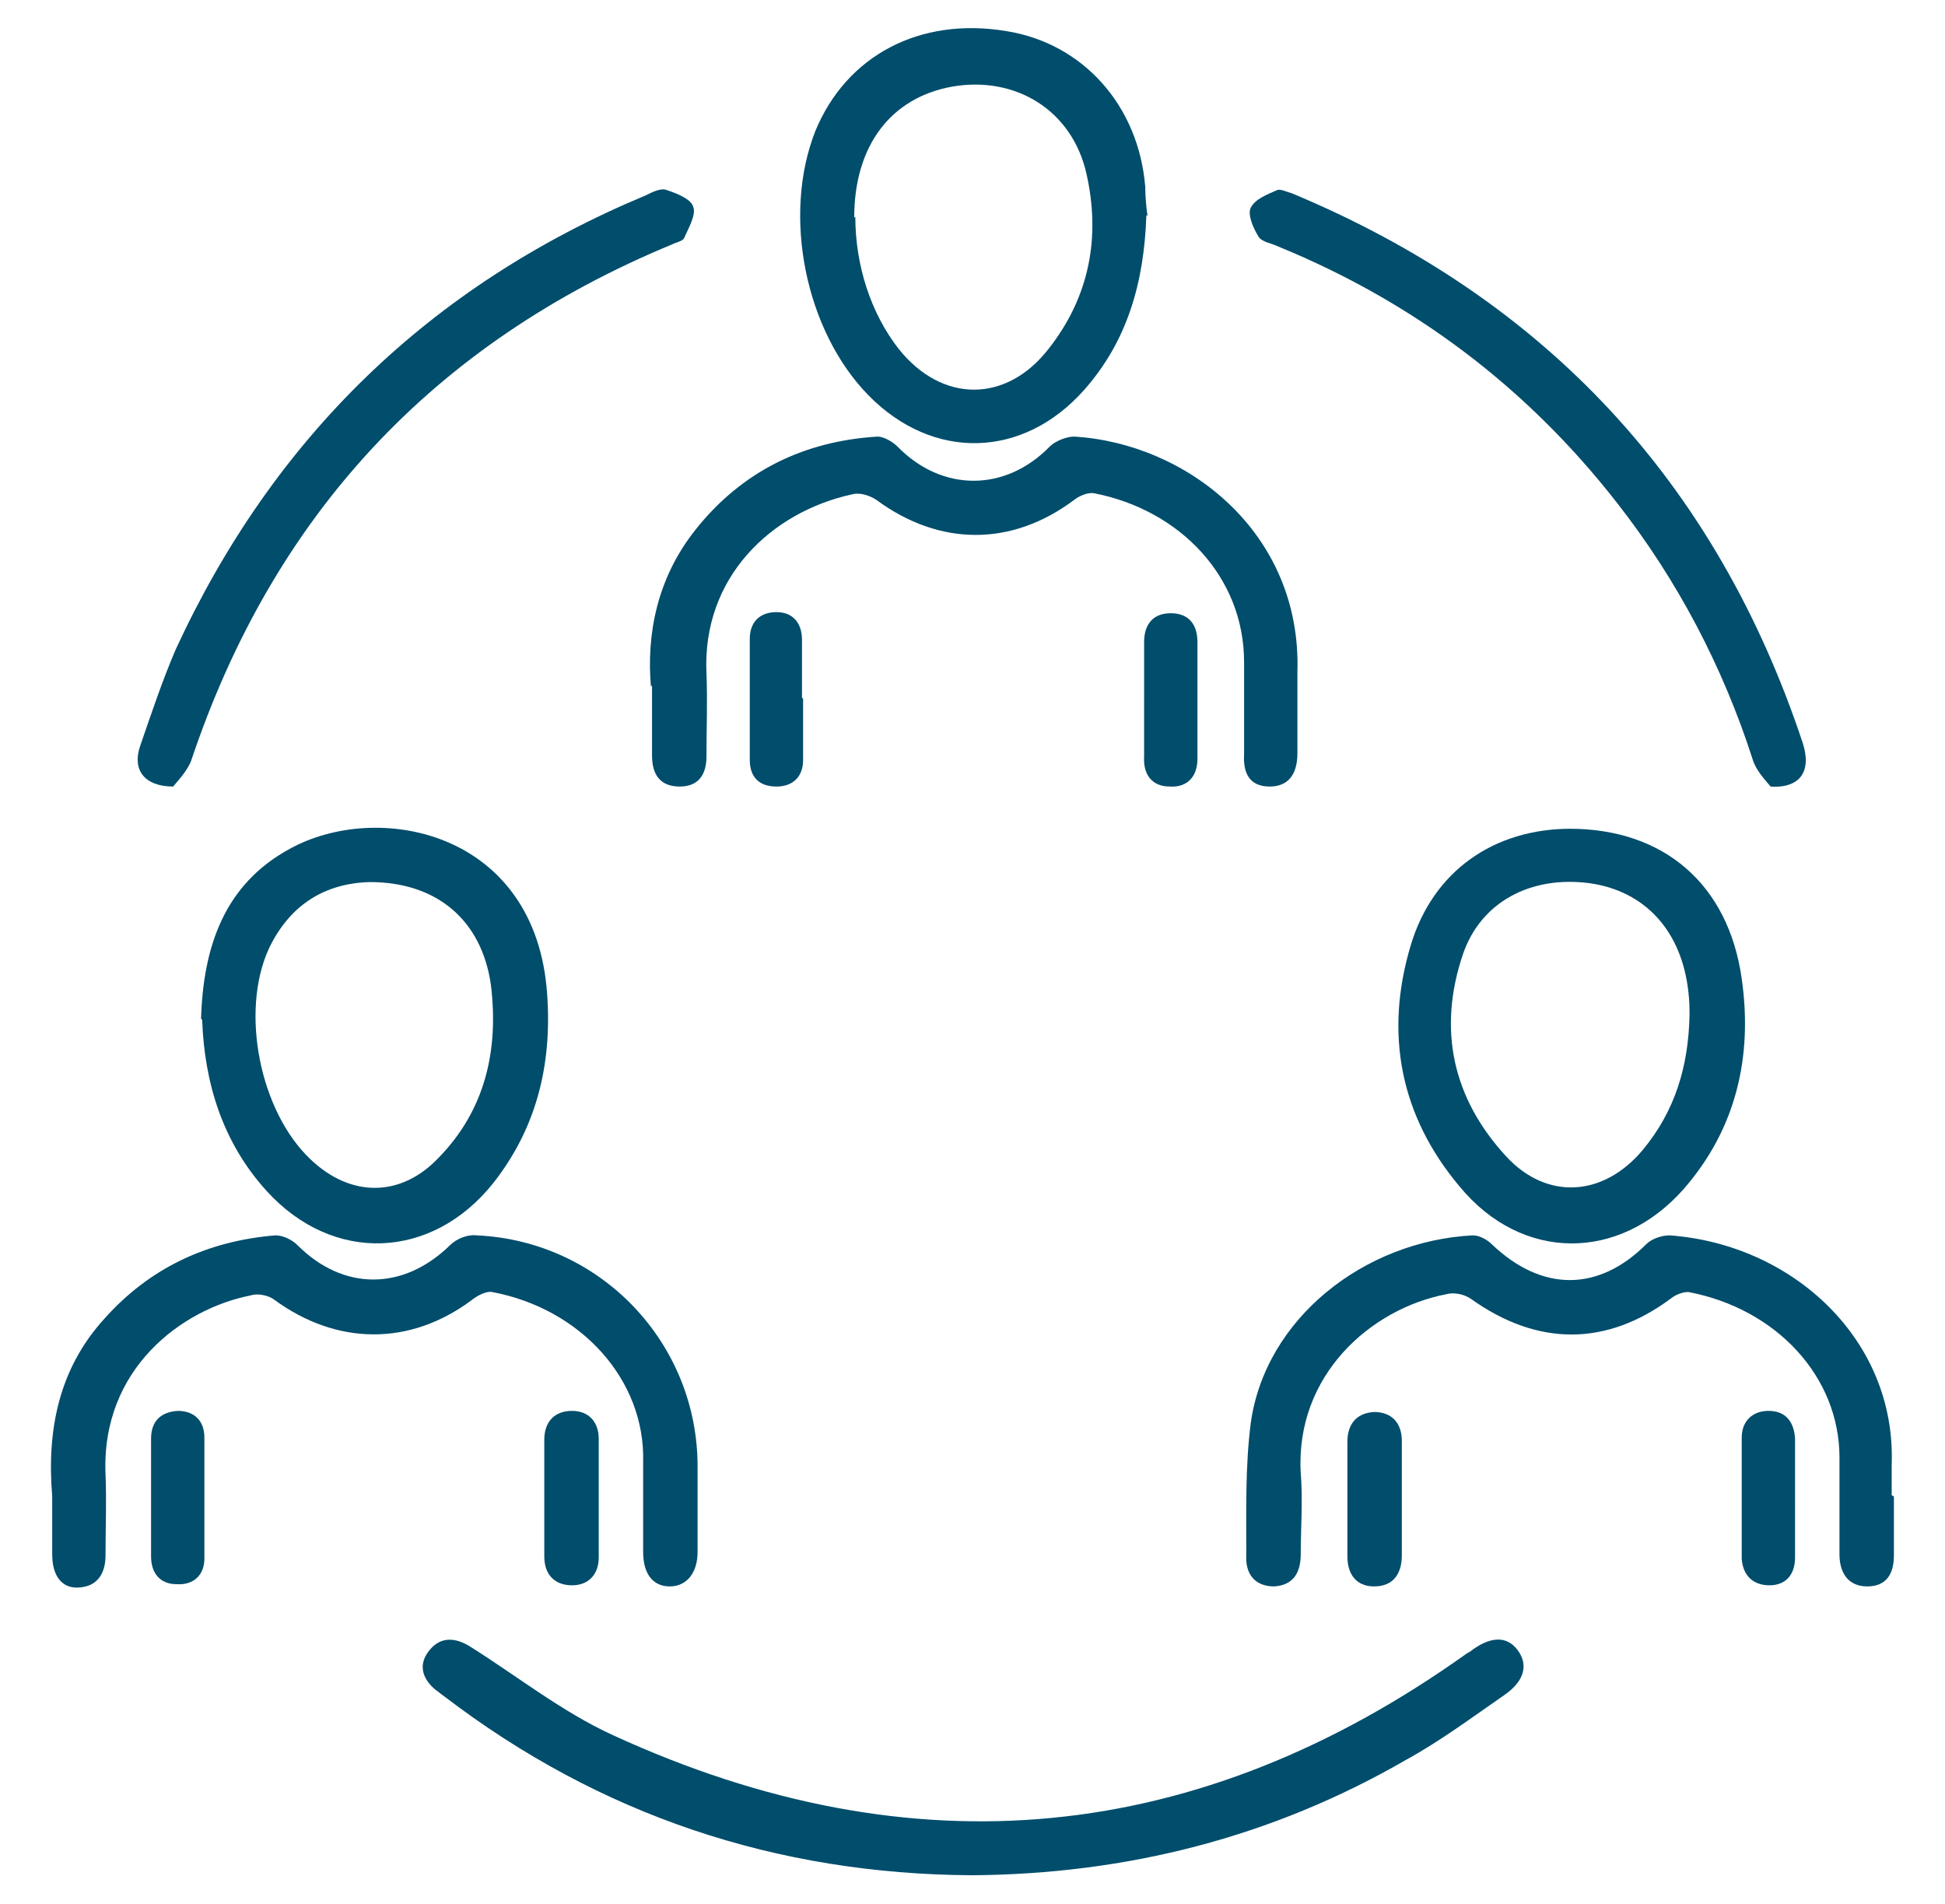
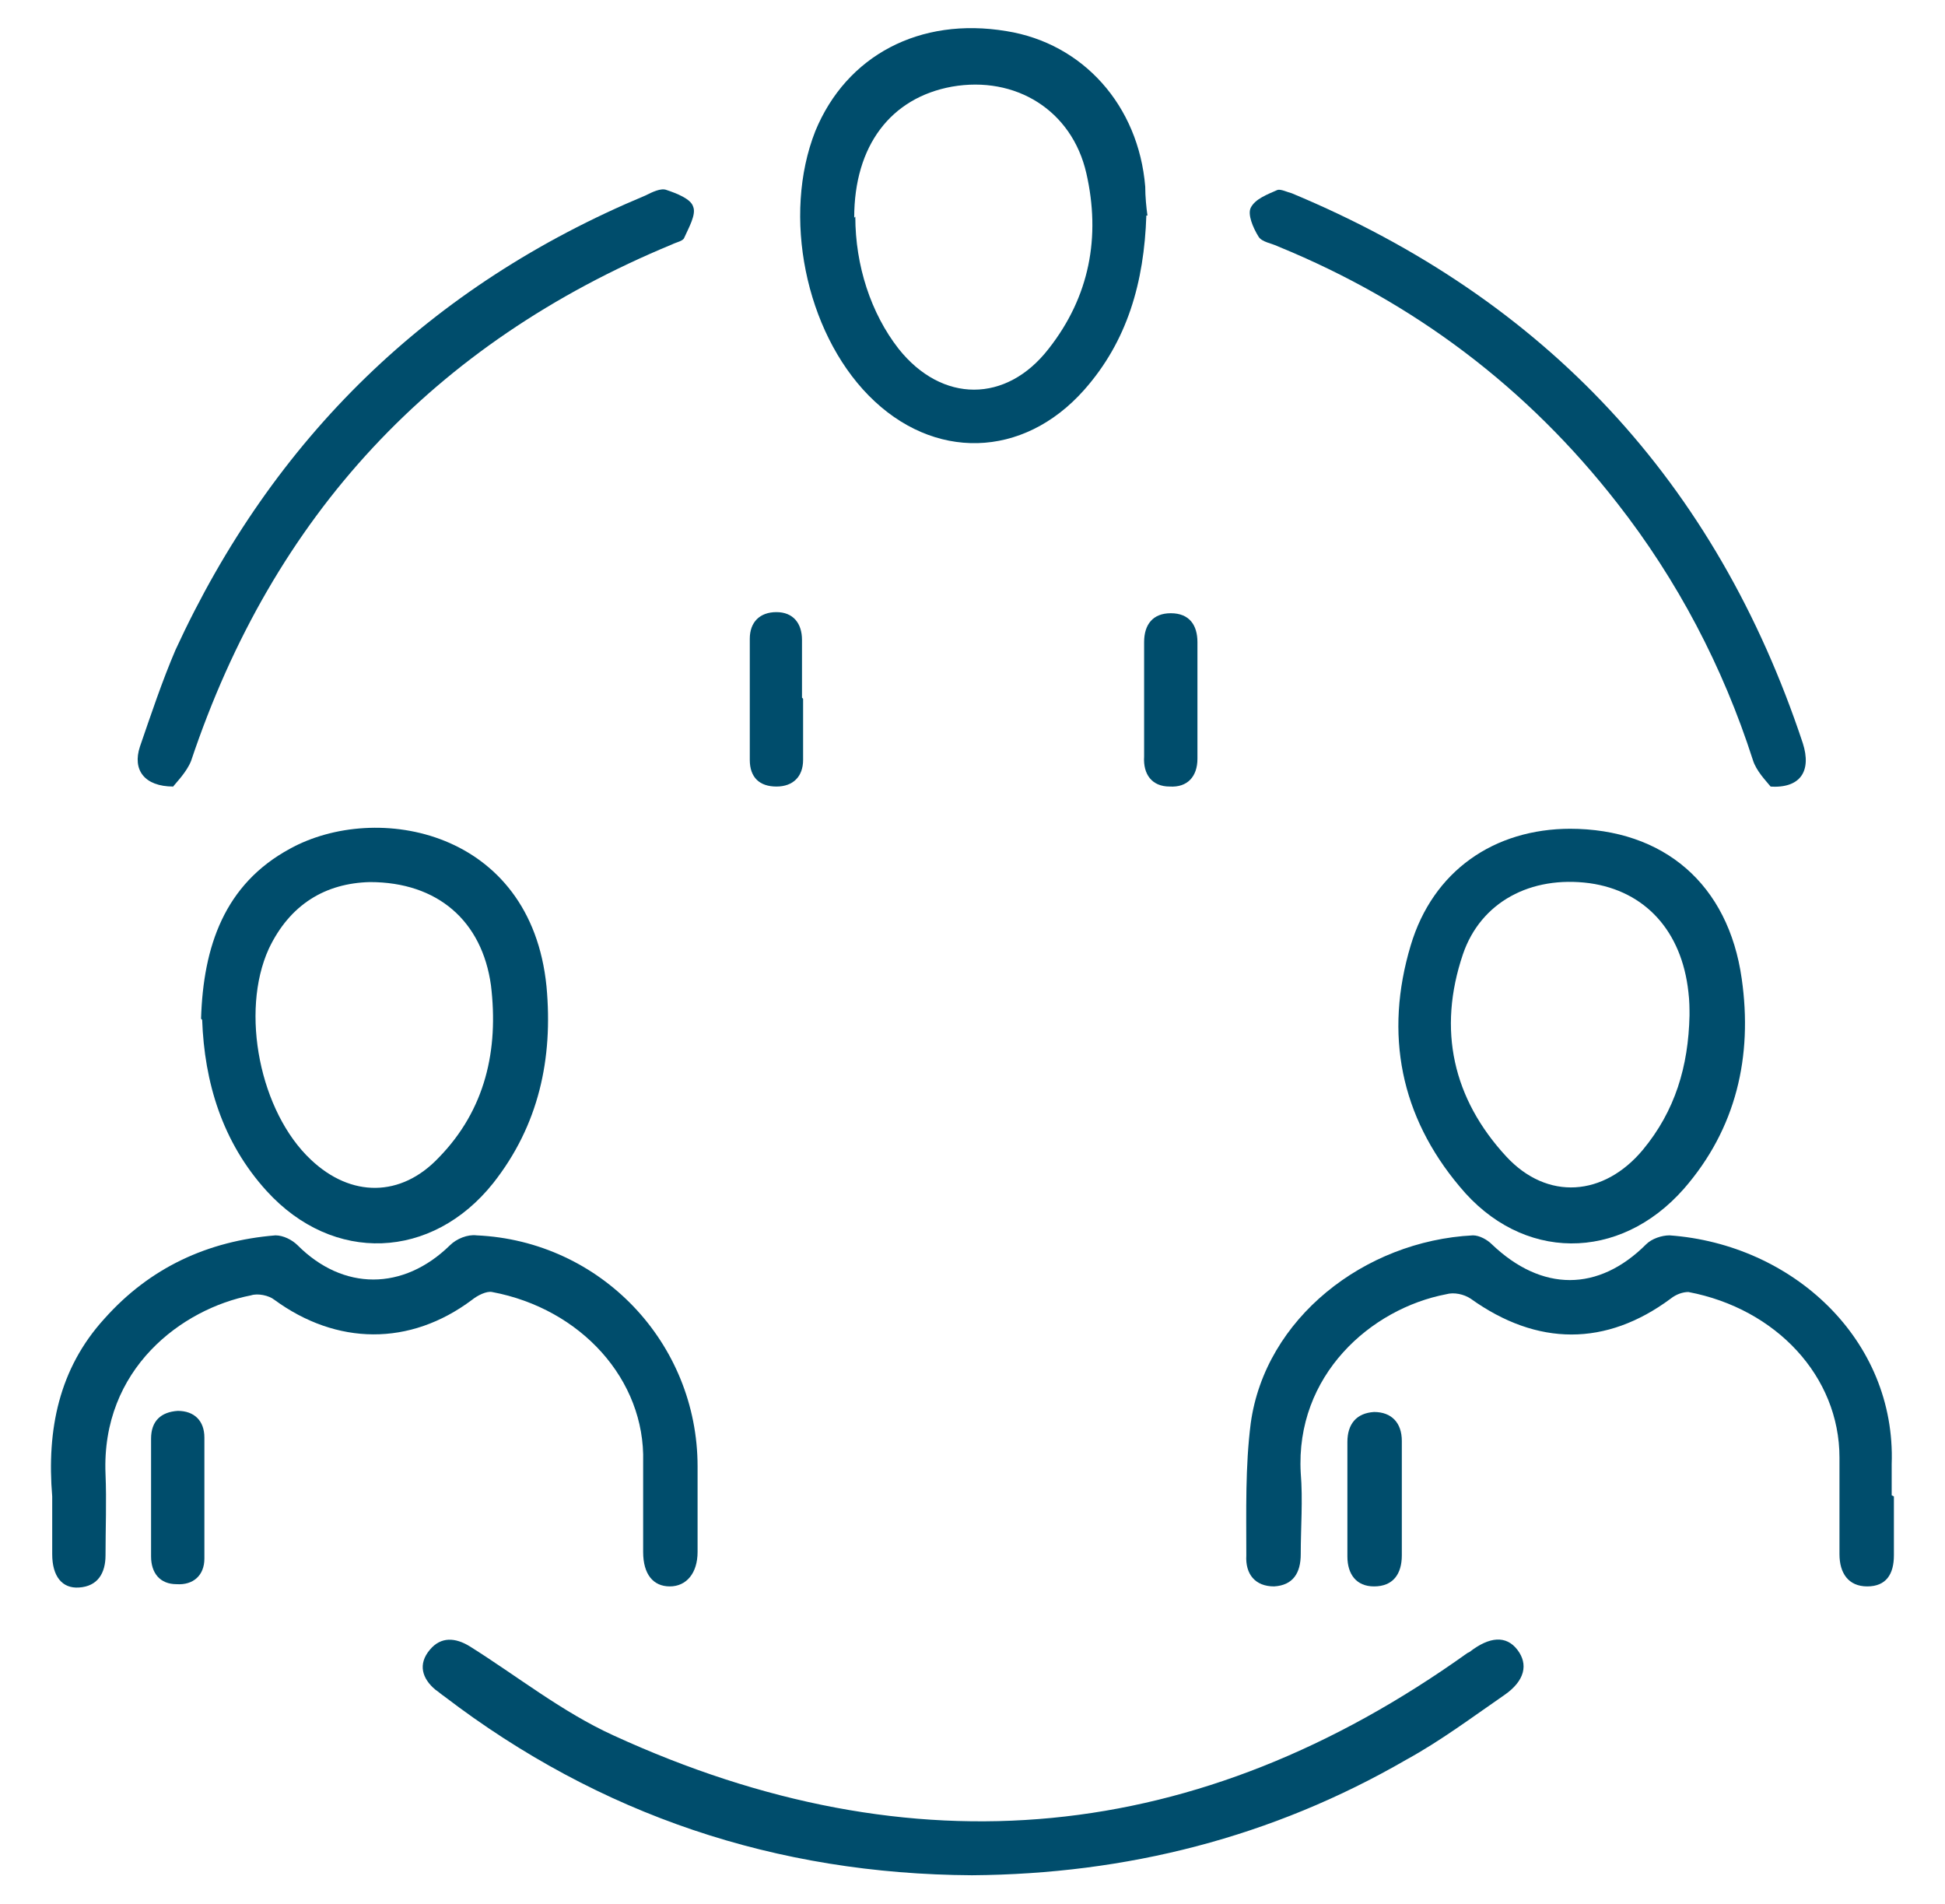
<svg xmlns="http://www.w3.org/2000/svg" viewBox="0 0 175.1 171.4">
  <defs>
    <style>      .cls-1 {        fill: #004d6c;      }    </style>
  </defs>
  <g>
    <g id="Camada_1">
      <g>
        <path class="cls-1" d="M87.5,168.8c-17.6-.1-33.5-5.4-47.5-16.1-.3-.2-.5-.4-.8-.6-1.2-1-1.6-2.3-.5-3.6,1-1.2,2.3-1.1,3.6-.3,4.3,2.7,8.3,5.9,12.9,8,27,12.4,52.7,9.9,76.9-7.4,0,0,0,0,.2-.1,1.8-1.4,3.3-1.5,4.3-.2,1,1.3.7,2.8-1.2,4.1-2.9,2-5.7,4.1-8.8,5.8-12.1,7-25.2,10.3-39.1,10.4Z" />
        <path class="cls-1" d="M170.5,134.7c0,1.8,0,3.5,0,5.3,0,1.7-.7,2.8-2.4,2.8-1.7,0-2.5-1.2-2.5-2.9,0-2.9,0-5.8,0-8.7,0-7.3-5.7-13.4-13.6-14.9-.5,0-1.1.2-1.6.6-5.8,4.3-12,4.3-18,0-.6-.4-1.5-.6-2.2-.4-6.8,1.3-13.6,7.3-13.1,16.1.2,2.4,0,4.9,0,7.3,0,1.7-.7,2.8-2.4,2.9-1.7,0-2.6-1.1-2.5-2.8,0-4-.1-8,.4-11.9,1.3-9.4,10.2-16.4,20-16.9.6,0,1.3.4,1.7.8,4.5,4.3,9.6,4.3,13.9,0,.5-.5,1.4-.8,2.1-.8,11.1.8,20.4,9.4,20,20.6,0,.9,0,1.9,0,2.8Z" />
-         <path class="cls-1" d="M4.7,134.7c-.5-6,.6-11.5,4.7-16,4.1-4.6,9.3-7,15.4-7.5.7,0,1.5.4,2,.9,4.1,4.1,9.5,4.1,13.7,0,.6-.6,1.6-1,2.4-.9,11.2.5,19.9,9.7,19.9,20.8,0,2.6,0,5.1,0,7.7,0,1.9-1,3.1-2.5,3.1-1.5,0-2.4-1.1-2.4-3.1,0-2.7,0-5.4,0-8.1.2-7.4-5.6-13.8-13.6-15.3-.5-.1-1.3.3-1.8.7-5.6,4.2-12.2,4.1-17.8,0-.5-.4-1.5-.6-2.1-.4-6.2,1.2-13.5,6.6-13.1,16.1.1,2.4,0,4.9,0,7.3,0,1.6-.7,2.8-2.4,2.9-1.5.1-2.4-1-2.4-3,0-1.7,0-3.4,0-5.1Z" />
-         <path class="cls-1" d="M58.6,61.8c-.4-4.6.5-9.7,4-14.1,4.2-5.3,9.8-8,16.4-8.4.6,0,1.4.5,1.8.9,4,4.1,9.7,4.1,13.7,0,.5-.5,1.5-.9,2.2-.9,10.1.6,20.5,8.6,20.1,21.2,0,2.4,0,4.9,0,7.3,0,2-.9,3-2.5,3-1.8,0-2.4-1.2-2.3-2.9,0-2.8,0-5.5,0-8.3,0-7.7-5.8-13.7-13.5-15.2-.5-.1-1.3.2-1.8.6-5.6,4.2-12.1,4.2-17.8,0-.6-.4-1.5-.7-2.2-.5-7.3,1.6-13.5,7.5-13.1,16.1.1,2.5,0,5,0,7.5,0,1.6-.7,2.7-2.4,2.7-1.8,0-2.5-1.1-2.5-2.8,0-1.8,0-3.7,0-6.3Z" />
+         <path class="cls-1" d="M4.7,134.7c-.5-6,.6-11.5,4.7-16,4.1-4.6,9.3-7,15.4-7.5.7,0,1.5.4,2,.9,4.1,4.1,9.5,4.1,13.7,0,.6-.6,1.6-1,2.4-.9,11.2.5,19.9,9.7,19.9,20.8,0,2.6,0,5.1,0,7.7,0,1.9-1,3.1-2.5,3.1-1.5,0-2.4-1.1-2.4-3.1,0-2.7,0-5.4,0-8.1.2-7.4-5.6-13.8-13.6-15.3-.5-.1-1.3.3-1.8.7-5.6,4.2-12.2,4.1-17.8,0-.5-.4-1.5-.6-2.1-.4-6.2,1.2-13.5,6.6-13.1,16.1.1,2.4,0,4.9,0,7.3,0,1.6-.7,2.8-2.4,2.9-1.5.1-2.4-1-2.4-3,0-1.7,0-3.4,0-5.1" />
        <path class="cls-1" d="M103.2,19.4c-.2,6-1.7,11.3-5.6,15.7-5.5,6.2-13.6,6.4-19.4.5-5.7-5.8-7.8-16.2-4.8-23.8,2.8-6.8,9.4-10.3,17.2-9,6.9,1.1,11.9,6.7,12.5,14,0,.9.1,1.9.2,2.6ZM77,19.5c0,4.4,1.4,8.7,3.9,11.9,3.9,4.9,9.7,4.9,13.5,0,3.7-4.7,4.7-10.1,3.4-15.8-1.3-5.7-6.4-8.8-12.1-7.8-5.5,1-8.8,5.3-8.8,11.8Z" />
        <path class="cls-1" d="M18.1,91.7c.2-6.5,2.1-12.1,8-15.3,7.8-4.3,21.7-1.7,23.1,12.4.6,6.5-.7,12.5-4.8,17.7-5.5,6.9-14.4,7.3-20.4.7-4-4.4-5.6-9.8-5.8-15.4ZM33.3,79.4c-4,.1-7.2,2-9.1,6-2.6,5.7-.8,14.7,3.8,19,3.6,3.4,8.1,3.4,11.5-.2,4.2-4.3,5.4-9.7,4.7-15.5-.8-5.8-4.8-9.3-10.9-9.3Z" />
        <path class="cls-1" d="M141.3,74.6c8.5,0,14.3,5,15.5,13.5,1,7-.5,13.5-5.2,18.9-5.8,6.6-14.6,6.6-20.2-.2-5.3-6.3-6.8-13.7-4.4-21.7,2-6.7,7.5-10.5,14.4-10.5ZM152.1,91.5c0-.7,0-1.4-.1-2.2-.6-5.5-3.9-9.1-8.9-9.8-5.3-.7-9.8,1.7-11.4,6.4-2.3,6.8-.9,13,3.9,18.2,3.7,4,8.8,3.6,12.3-.6,2.9-3.5,4.1-7.5,4.2-12.1Z" />
        <path class="cls-1" d="M159.4,70.8c-.4-.5-1.3-1.4-1.6-2.4-2.7-8.4-6.8-16.2-12.2-23.1-8.1-10.4-18.3-18.1-30.5-23.1-.6-.3-1.5-.4-1.8-.9-.5-.8-1-2-.7-2.6.4-.8,1.5-1.2,2.4-1.6.3-.1.9.2,1.3.3,22.8,9.5,38.2,26,46,49.5.8,2.5-.2,4.1-3,3.9Z" />
        <path class="cls-1" d="M15.6,70.8c-2.6,0-3.7-1.5-3-3.6,1-2.9,2-5.9,3.2-8.7,8.8-19.1,22.9-32.8,42.3-40.9.6-.3,1.4-.7,1.9-.5.9.3,2.2.8,2.4,1.5.3.7-.4,1.9-.8,2.8-.1.3-.7.4-1.1.6-21.5,8.9-35.9,24.4-43.3,46.5-.4,1-1.3,1.9-1.7,2.4Z" />
-         <path class="cls-1" d="M49,134.9c0-1.8,0-3.5,0-5.3,0-1.6.9-2.6,2.5-2.6,1.5,0,2.4,1,2.4,2.5,0,3.6,0,7.2,0,10.7,0,1.5-.9,2.5-2.4,2.5-1.6,0-2.5-1-2.5-2.6,0-1.8,0-3.5,0-5.3Z" />
        <path class="cls-1" d="M126.2,134.9c0,1.7,0,3.4,0,5.1,0,1.7-.8,2.8-2.5,2.8-1.6,0-2.4-1.1-2.4-2.7,0-3.4,0-6.9,0-10.3,0-1.6.8-2.6,2.4-2.7,1.6,0,2.5,1,2.5,2.6,0,1.8,0,3.5,0,5.3h0Z" />
-         <path class="cls-1" d="M161.6,135c0,1.7,0,3.5,0,5.2,0,1.5-.8,2.5-2.3,2.5-1.5,0-2.4-.9-2.5-2.4,0-3.6,0-7.3,0-10.9,0-1.5,1-2.4,2.4-2.4,1.5,0,2.3.9,2.4,2.5,0,1.8,0,3.6,0,5.5Z" />
        <path class="cls-1" d="M72.3,62.9c0,1.8,0,3.6,0,5.5,0,1.5-.9,2.4-2.4,2.4-1.5,0-2.4-.8-2.4-2.4,0-3.6,0-7.3,0-10.9,0-1.5.9-2.4,2.4-2.4,1.5,0,2.3,1,2.3,2.5,0,1.7,0,3.5,0,5.2h0Z" />
        <path class="cls-1" d="M103,63.1c0-1.8,0-3.5,0-5.3,0-1.6.8-2.6,2.4-2.6,1.7,0,2.4,1.1,2.4,2.6,0,3.5,0,7,0,10.5,0,1.6-.9,2.6-2.5,2.5-1.6,0-2.4-1.1-2.3-2.7,0-1.7,0-3.4,0-5.1h0Z" />
        <path class="cls-1" d="M13.6,134.8c0-1.8,0-3.5,0-5.3,0-1.6.9-2.4,2.4-2.5,1.5,0,2.4.9,2.4,2.4,0,3.6,0,7.3,0,10.9,0,1.5-1,2.4-2.5,2.3-1.5,0-2.3-1-2.3-2.5,0-1.8,0-3.6,0-5.5Z" />
      </g>
    </g>
  </g>
</svg>